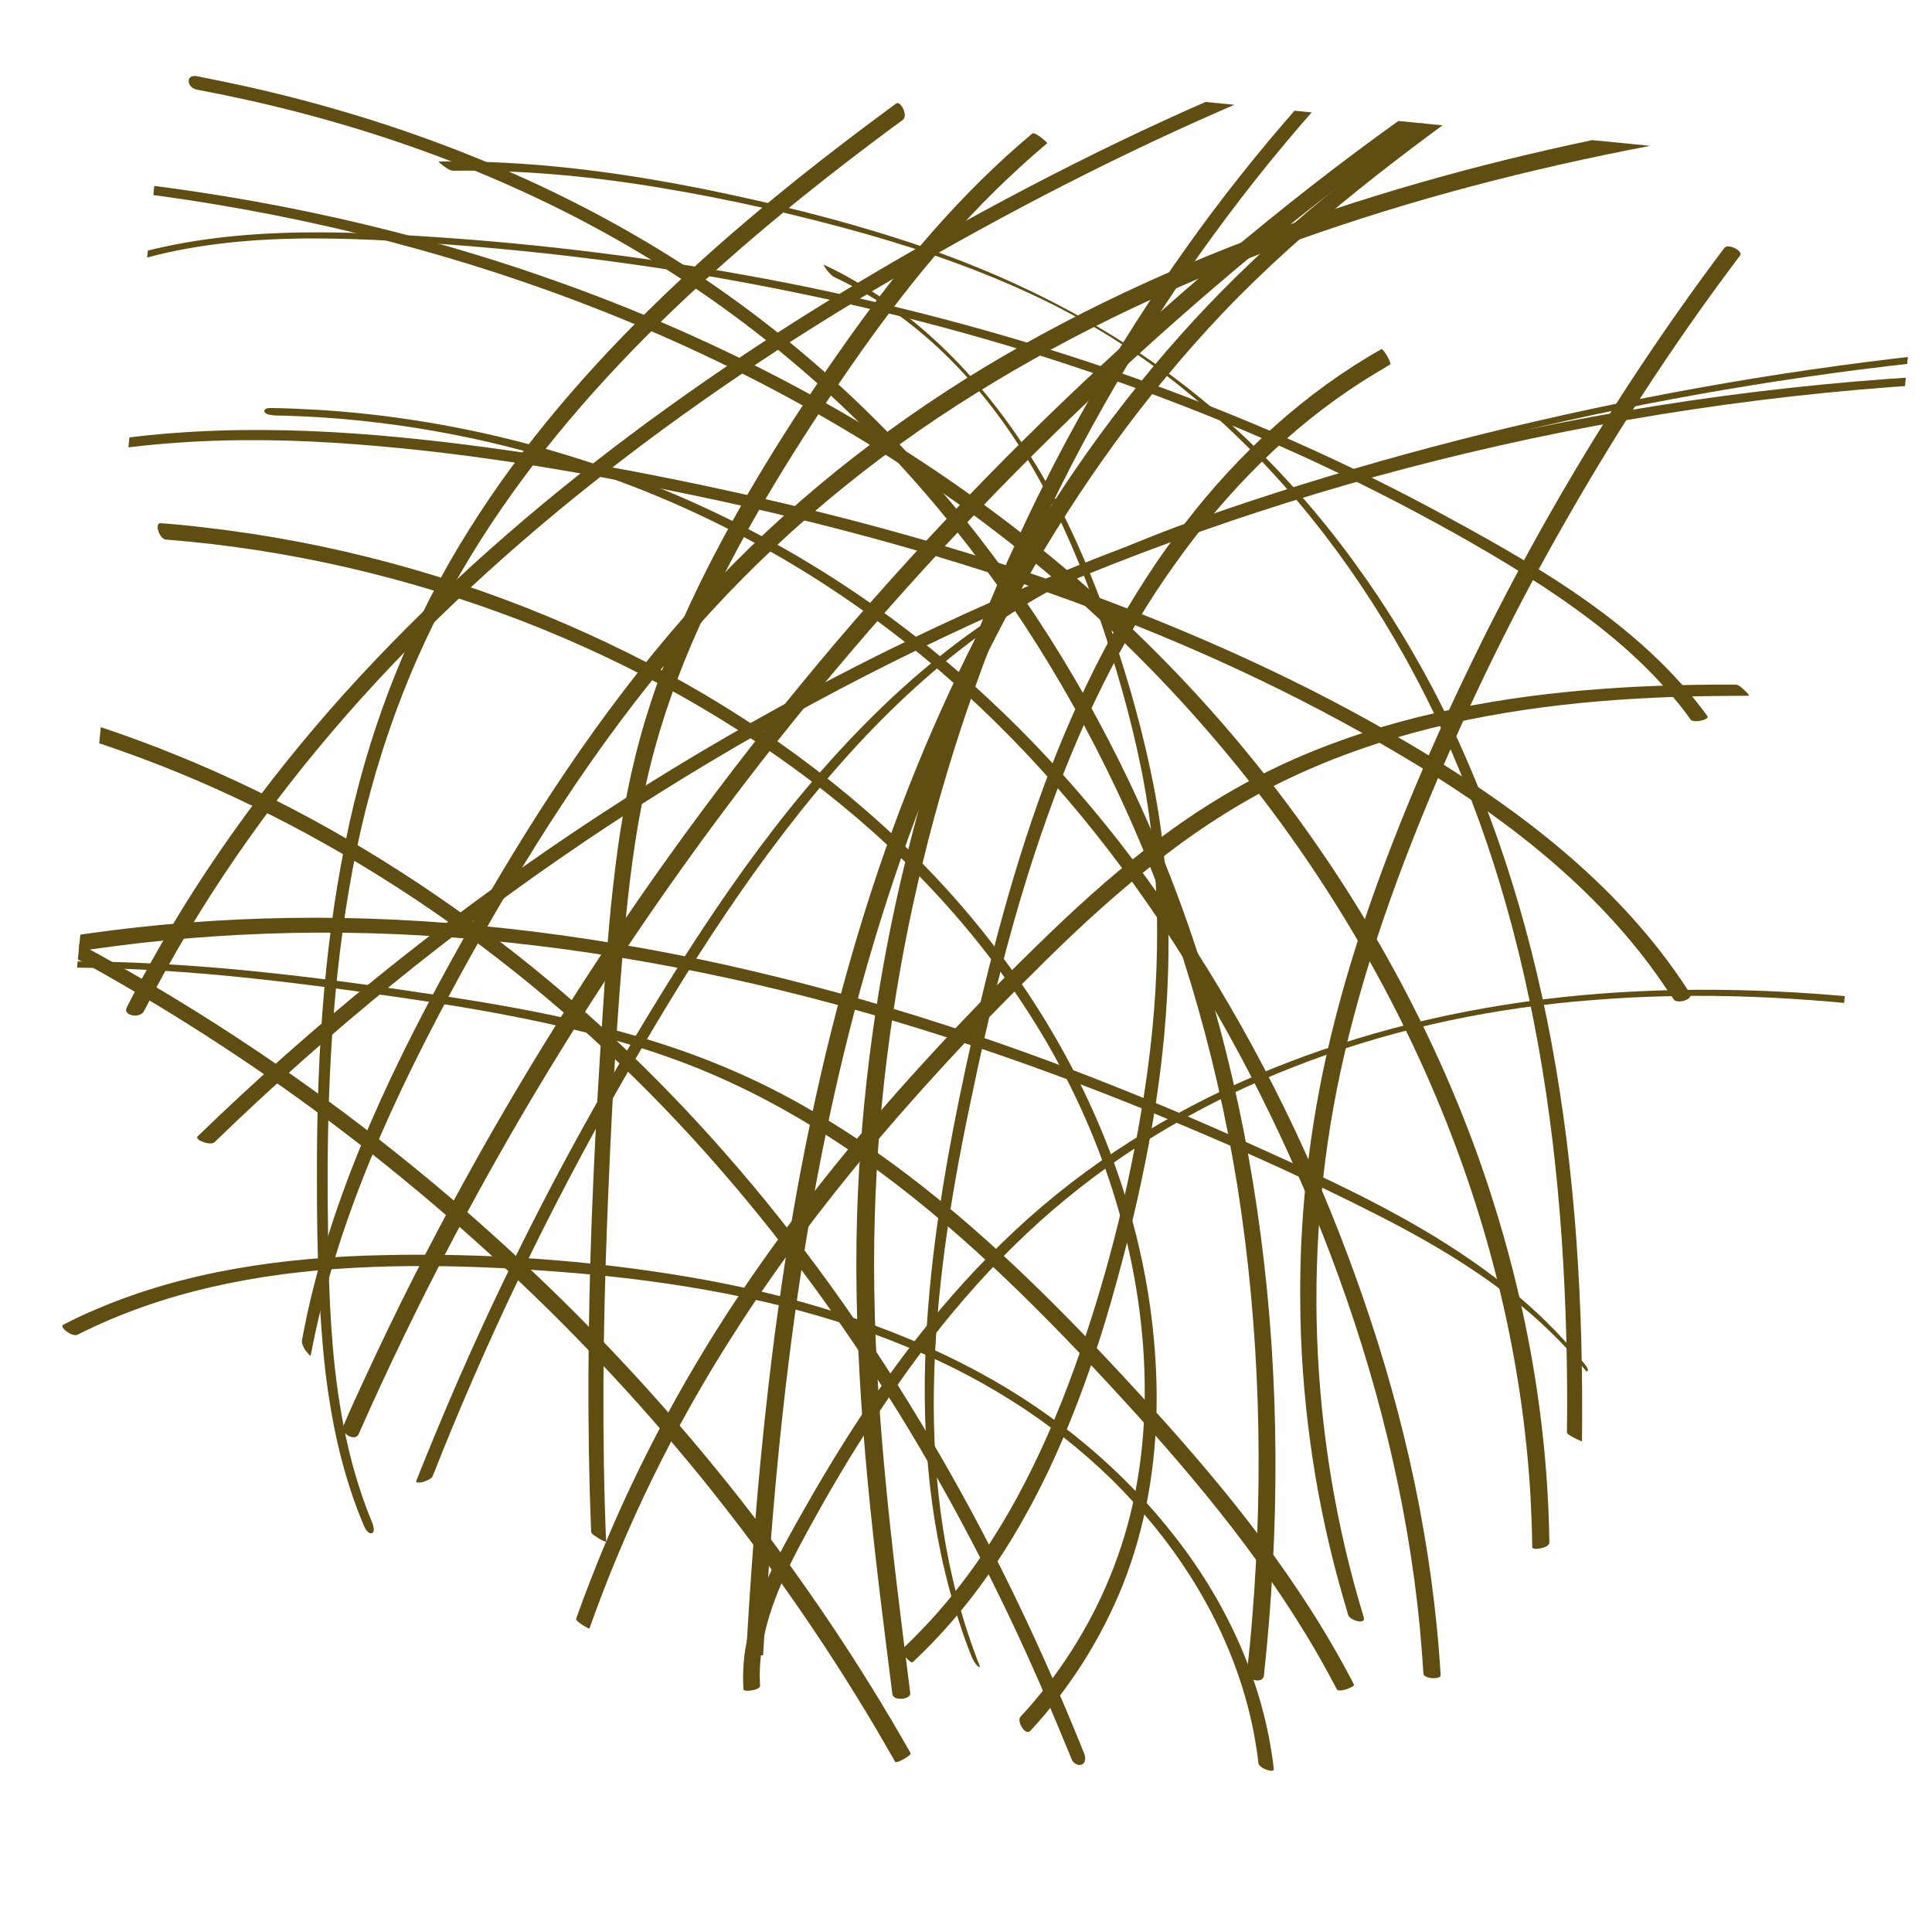
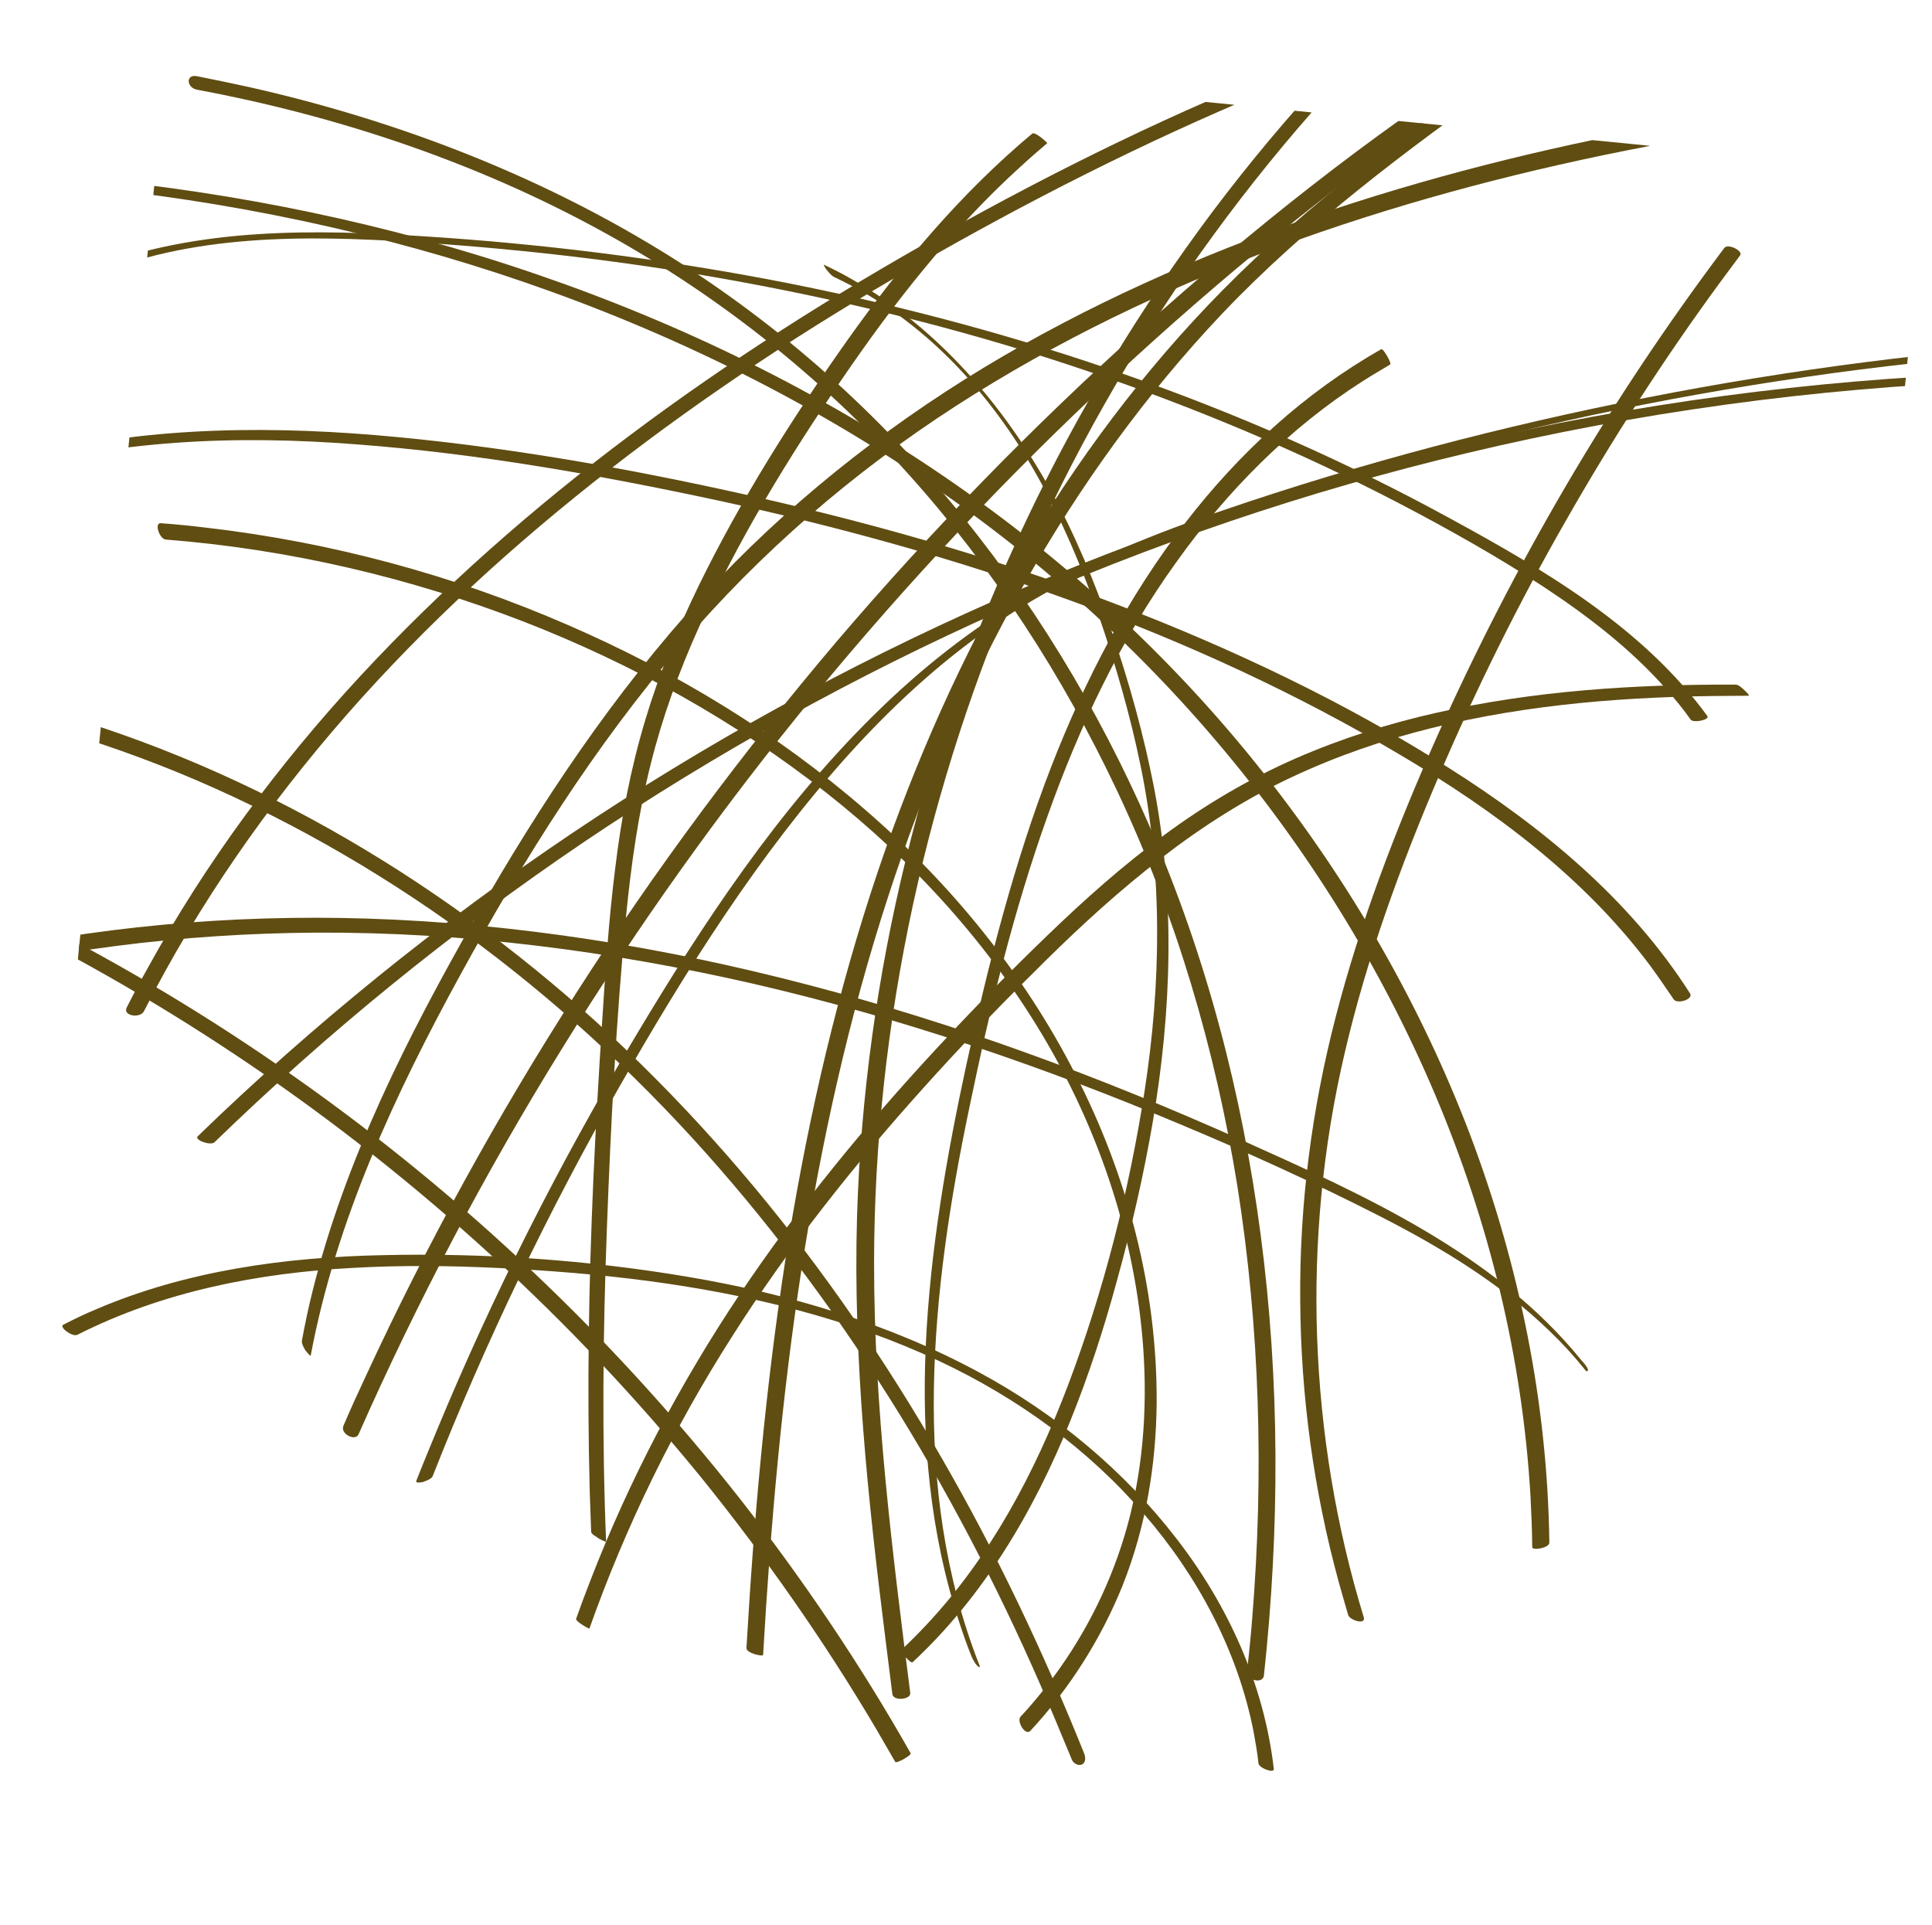
<svg xmlns="http://www.w3.org/2000/svg" width="287" height="286" viewBox="0 0 287 286" fill="none">
  <g clip-path="url(#clip0_8315_1144)">
    <path d="M135.557 246.943C146.157 237.079 153.612 224.439 158.977 211.12C161.69 204.412 163.95 197.501 165.851 190.503C168.052 182.59 169.894 174.589 171.267 166.541C174.038 150.187 174.58 133.508 171.46 117.149C169.926 109.235 167.753 101.414 165.141 93.761C162.645 86.538 159.717 79.43 156.014 72.718C149.14 60.289 139.428 48.893 126.984 41.737C125.493 40.856 123.991 40.078 122.433 39.347C122.183 39.218 122.825 40.173 122.877 40.178C123.206 40.578 123.581 41.034 124.087 41.242C137.108 47.352 147.032 58.193 154.016 70.579C157.729 77.188 160.668 84.192 163.174 91.311C165.706 98.695 167.906 106.255 169.465 113.91C172.73 129.863 172.49 146.153 170.015 162.169C167.71 176.996 163.926 191.886 158.593 205.942C153.691 218.834 147.096 231.296 137.575 241.424C136.4 242.672 135.172 243.915 133.898 245.1C133.565 245.277 135.323 247.182 135.557 246.943Z" fill="#604D12" />
    <path d="M145.465 247.291C140.334 234.249 138.51 220.221 138.728 206.29C138.961 192.203 141.127 178.254 144.011 164.481C147.03 149.882 150.57 135.335 155.585 121.3C160.319 107.972 166.435 95.042 174.725 83.534C182.235 72.998 191.471 63.628 202.419 56.631C203.767 55.767 205.161 54.961 206.504 54.149C206.785 53.967 205.479 51.74 205.203 51.87C193.837 58.302 184.059 67.303 176.096 77.637C167.597 88.6 161.163 101.026 156.157 113.908C150.647 128.156 146.863 143.047 143.605 157.937C140.611 171.751 138.18 185.726 137.525 199.824C136.89 213.714 138.136 227.737 142.507 241.02C143.03 242.645 143.606 244.275 144.238 245.859C144.447 246.404 144.756 247.012 145.184 247.473C145.476 247.712 145.679 247.785 145.465 247.291Z" fill="#604D12" />
    <path d="M153.069 257.116C158.898 250.82 163.569 243.465 166.776 235.494C170.205 226.863 171.748 217.626 171.822 208.349C171.915 191.416 167.472 174.612 159.75 159.582C152.08 144.558 141.287 131.324 128.54 120.309C115.411 108.89 100.37 99.799 84.431 92.876C67.335 85.419 49.143 80.529 30.628 78.387C28.393 78.114 26.153 77.892 23.908 77.723C22.866 77.621 23.677 80.061 24.615 80.154C42.884 81.59 60.83 85.773 77.904 92.389C93.962 98.642 109.221 107.125 122.791 117.801C135.724 127.994 146.974 140.33 155.304 154.528C163.451 168.445 168.685 184.173 169.83 200.285C170.485 209.634 169.75 219.213 167.02 228.227C164.6 236.224 160.705 243.707 155.58 250.335C154.316 251.941 153.001 253.543 151.592 255.03C150.999 255.705 152.305 257.932 153.069 257.116Z" fill="#604D12" />
    <path d="M189.227 262.783C187.78 250.261 182.469 238.512 174.771 228.573C166.937 218.41 156.824 210.016 145.537 203.919C132.056 196.609 117.183 192.204 102.126 189.669C87.225 187.149 71.915 186.11 56.837 186.458C42.341 186.758 27.625 188.767 14.221 194.526C12.576 195.203 10.973 195.989 9.422 196.78C8.704 197.128 10.712 198.638 11.482 198.294C24.218 191.841 38.376 189.094 52.548 188.342C59.688 187.945 66.835 188.021 74.007 188.362C81.545 188.739 89.01 189.318 96.486 190.318C111.334 192.308 126.028 195.857 139.602 202.232C151.163 207.674 161.671 215.268 169.973 224.952C177.952 234.184 183.902 245.315 186.239 257.348C186.512 258.843 186.78 260.391 186.944 261.928C186.929 262.609 189.311 263.526 189.227 262.783Z" fill="#604D12" />
-     <path d="M112.91 250.425C112.424 242.561 115.782 235.182 119.449 228.41C122.861 222.085 126.529 215.838 130.54 209.835C138.392 197.968 147.589 186.864 158.685 177.836C169.385 169.083 181.62 162.37 194.614 157.568C208.102 152.552 222.327 149.655 236.691 148.555C252.492 147.282 268.406 148.066 284.088 150.138C286.01 150.38 287.875 150.669 289.792 150.963C290.36 151.072 291.11 150.936 291.61 150.671C292 150.447 292.031 150.135 291.51 150.084C275.547 147.669 259.408 146.496 243.289 147.265C228.174 147.977 213.146 150.48 198.74 155.195C185.371 159.541 172.604 165.782 161.262 174.104C149.525 182.702 139.729 193.484 131.356 205.299C127.079 211.329 123.198 217.608 119.567 224.016C115.811 230.622 111.926 237.477 110.704 245.067C110.41 246.978 110.319 248.963 110.442 250.916C110.339 251.43 112.948 251.111 112.91 250.425Z" fill="#604D12" />
    <path d="M87.551 241.942C92.944 226.739 100.068 212.125 108.776 198.508C117.126 185.326 126.857 173.069 137.314 161.459C142.513 155.678 147.854 150.068 153.387 144.634C158.759 139.237 164.324 134.017 170.265 129.253C176.211 124.437 182.58 120.135 189.393 116.663C195.924 113.374 202.806 110.801 209.887 108.877C224.319 104.951 239.339 103.601 254.298 103.399C256.09 103.366 257.877 103.385 259.721 103.357C260.038 103.336 259.214 102.625 259.167 102.568C258.88 102.278 258.254 101.692 257.832 101.702C242.951 101.65 227.972 102.584 213.445 105.871C206.291 107.473 199.231 109.714 192.47 112.666C185.542 115.706 179.063 119.526 172.992 124.014C166.811 128.545 161.1 133.646 155.576 138.976C149.996 144.352 144.556 149.9 139.258 155.619C128.603 167.104 118.621 179.232 109.922 192.221C100.974 205.606 93.465 219.866 87.67 234.873C86.965 236.692 86.254 238.562 85.596 240.438C85.346 240.833 87.546 241.994 87.551 241.942Z" fill="#604D12" />
-     <path d="M214.009 248.863C212.853 229.656 208.724 210.732 202.414 192.59C196.522 175.538 188.782 159.091 179.252 143.725C170.129 129.03 159.326 115.375 146.65 103.633C133.354 91.253 118.04 81.191 101.397 73.936C84.296 66.531 65.907 62.041 47.295 60.886C44.94 60.758 42.638 60.636 40.273 60.613C39.96 60.582 39.163 60.66 39.274 61.143C39.436 61.632 40.483 61.682 40.848 61.718C59.277 62.069 77.581 65.816 94.749 72.546C111.562 79.136 127.136 88.698 140.739 100.637C153.617 111.926 164.675 125.134 173.99 139.482C183.582 154.224 191.482 170.11 197.701 186.512C204.417 204.275 209.103 222.887 210.919 241.792C211.115 244.067 211.312 246.342 211.456 248.611C211.431 249.396 214.046 249.549 214.009 248.863Z" fill="#604D12" />
-     <path d="M201.14 250.268C193.282 235.015 182.458 221.568 170.974 208.947C159.777 196.617 148.075 184.604 134.766 174.479C128.159 169.473 121.135 164.951 113.713 161.281C105.737 157.346 97.341 154.472 88.712 152.361C79.781 150.116 70.617 148.635 61.489 147.314C52.47 145.952 43.431 144.798 34.362 143.955C16.53 142.352 -1.498 142.199 -19.151 145.178C-21.395 145.533 -23.598 145.998 -25.8 146.462C-26.071 146.54 -27.248 146.739 -27.284 147.103C-27.319 147.466 -26.517 147.336 -26.299 147.252C-8.668 143.432 9.51 143.128 27.477 144.429C36.405 145.101 45.345 146.193 54.218 147.436C63.194 148.689 72.161 150.046 80.966 151.964C89.824 153.887 98.626 156.382 106.939 160.088C114.398 163.394 121.509 167.558 128.147 172.252C141.622 181.764 153.36 193.414 164.536 205.427C176.04 217.84 187.119 230.84 195.611 245.526C196.645 247.307 197.622 249.134 198.599 250.962C198.913 251.517 201.323 250.548 201.14 250.268Z" fill="#604D12" />
    <path d="M234.884 202.037C222.036 186.187 202.536 177.496 184.303 169.297C163.547 160.01 142.184 152.079 120.184 146.341C98.752 140.711 76.745 137.175 54.617 136.46C34.323 135.821 13.892 137.633 -5.863 142.188C-25.456 146.706 -44.472 153.904 -61.791 164.154C-63.971 165.46 -66.156 166.818 -68.29 168.181C-68.571 168.363 -67.156 170.548 -66.875 170.366C-50.13 159.535 -31.668 151.548 -12.377 146.371C6.97 141.147 27.046 138.669 47.047 138.545C68.887 138.445 90.7 141.28 111.996 146.162C133.75 151.194 154.971 158.429 175.575 167.124C185.577 171.311 195.444 175.799 205.109 180.739C214.122 185.353 222.907 190.679 230.205 197.746C232.031 199.5 233.743 201.347 235.334 203.34C235.569 203.626 235.752 203.906 235.892 203.552C235.928 203.189 235.124 202.27 234.884 202.037Z" fill="#604D12" />
    <path d="M64.274 219.293C72.139 199.298 81.469 179.919 92.091 161.297C101.945 144.068 112.679 126.979 125.975 112.188C132.355 105.107 139.361 98.612 147.212 93.145C155.74 87.22 165.171 82.801 174.843 79.139C184.786 75.4 195.037 72.268 205.262 69.395C215.597 66.481 226 63.941 236.481 61.671C257.544 57.193 278.837 54.102 300.305 52.444C302.956 52.233 305.549 52.07 308.195 51.911C308.726 51.859 309.533 51.676 309.944 51.245C310.235 50.959 310.313 50.704 309.735 50.7C287.876 52.056 266.139 54.842 244.629 59.066C223.28 63.253 202.219 68.78 181.64 75.824C171.681 79.195 161.874 83.157 152.778 88.449C144.353 93.335 136.705 99.399 129.768 106.268C115.606 120.239 104.476 137.08 94.33 154.07C83.119 172.791 73.248 192.326 64.894 212.483C63.856 215.003 62.823 217.471 61.838 219.997C61.692 220.402 62.713 220.188 62.874 220.152C63.26 219.98 64.072 219.745 64.274 219.293Z" fill="#604D12" />
    <path d="M46.161 201.35C49.932 181.265 58.669 162.562 68.423 144.746C77.855 127.528 88.402 110.735 101.239 95.794C113.015 82.007 126.758 70.145 141.983 60.317C156.927 50.672 173.052 42.927 189.757 36.76C206.571 30.551 223.971 25.869 241.571 22.361C243.716 21.943 245.81 21.52 247.95 21.155C248.111 21.118 247.352 18.683 246.816 18.787C229.189 22.031 211.716 26.391 194.781 32.22C177.898 38.055 161.502 45.354 146.177 54.594C130.79 63.934 116.629 75.23 104.431 88.503C91.223 102.935 80.295 119.324 70.623 136.309C60.635 153.839 51.303 172.168 46.412 191.88C45.806 194.286 45.305 196.702 44.856 199.123C44.757 199.585 45.165 200.255 45.389 200.644C45.535 200.763 46.136 201.609 46.161 201.35Z" fill="#604D12" />
    <path d="M31.876 169.674C48.805 153.248 67.163 138.328 86.722 125.099C106.332 111.875 127.087 100.39 148.656 90.77C170.939 80.852 194.126 72.965 217.828 67.331C243.309 61.243 269.436 57.685 295.629 56.651C321.713 55.658 347.868 57.138 373.663 61.205C376.924 61.737 380.238 62.274 383.489 62.909C384.989 63.162 385.243 62.191 383.696 61.881C357.811 57.123 331.467 54.89 305.133 55.228C278.85 55.572 252.582 58.434 226.854 63.816C202.47 68.91 178.594 76.31 155.613 85.844C133.672 94.956 112.537 106.036 92.493 118.849C72.392 131.71 53.425 146.413 35.886 162.621C33.686 164.66 31.481 166.75 29.328 168.846C28.959 169.386 31.294 170.246 31.876 169.674Z" fill="#604D12" />
    <path d="M187.757 248.895C190.113 227.15 190.131 205.121 187.273 183.438C184.543 162.607 179.203 142.095 170.797 122.801C163.164 105.263 153.169 88.75 140.833 74.105C128.172 59.007 113.089 46.084 96.144 36.019C77.86 25.14 57.67 17.587 36.932 12.918C34.358 12.349 31.831 11.837 29.252 11.32C27.548 10.995 27.718 13.005 29.213 13.31C49.924 17.19 70.196 23.911 88.719 33.974C106.094 43.4 121.714 55.695 134.889 70.371C147.547 84.419 157.906 100.443 165.955 117.498C174.698 136.038 180.526 155.863 183.793 176.066C187.165 197.327 187.762 218.997 186.019 240.384C185.81 243.038 185.548 245.687 185.23 248.384C185.112 249.578 187.623 250.246 187.757 248.895Z" fill="#604D12" />
-     <path d="M235.008 214.113C235.232 194.255 234.096 174.316 230.45 154.758C227.041 136.535 221.393 118.615 212.762 102.132C204.915 87.3 194.695 73.598 182.124 62.391C168.25 50.006 151.74 41.401 134.105 35.673C124.422 32.515 114.506 30.12 104.554 28.089C94.186 26.016 83.709 24.51 73.176 24.1C70.504 23.994 67.826 23.939 65.191 23.994C64.983 23.973 65.817 24.58 65.864 24.637C66.208 24.881 66.844 25.363 67.318 25.358C77.746 25.233 88.17 26.209 98.465 27.96C108.557 29.638 118.588 31.939 128.416 34.692C137.78 37.348 147.03 40.621 155.809 44.949C163.581 48.811 170.844 53.567 177.447 59.149C190.126 69.79 200.502 82.983 208.551 97.363C217.405 113.186 223.385 130.404 227.106 148.134C231.136 166.995 232.641 186.394 232.791 205.659C232.821 208.023 232.798 210.381 232.771 212.791C232.745 213.051 233.6 213.45 233.798 213.574C233.897 213.636 235.002 214.165 235.008 214.113Z" fill="#604D12" />
    <path d="M135.215 251.472C132.52 230.277 129.836 208.979 129.844 187.578C129.868 169.746 131.84 151.897 135.615 134.435C139.374 117.129 144.884 100.206 152.062 83.972C159.246 67.686 168.04 52.136 178.309 37.623C188.631 23.116 200.376 9.64 213.504 -2.387C215.184 -3.952 216.859 -5.465 218.581 -6.922C219.73 -7.91 217.365 -8.458 216.673 -7.844C203.154 3.882 190.965 17.052 180.19 31.357C169.467 45.668 160.168 61.011 152.526 77.147C144.827 93.329 138.785 110.305 134.536 127.772C130.303 145.084 127.862 162.887 127.312 180.719C126.704 201.798 128.941 222.843 131.562 243.716C131.879 246.37 132.248 249.029 132.564 251.683C132.722 252.747 135.378 252.485 135.215 251.472Z" fill="#604D12" />
    <path d="M90.036 229.022C89.407 213.538 89.571 198.028 90.15 182.559C90.73 167.09 91.529 151.538 92.999 136.104C93.748 128.52 94.809 120.966 96.641 113.594C98.386 106.58 100.844 99.794 103.808 93.215C109.616 80.203 117.134 67.988 125.131 56.241C132.88 44.889 141.426 33.983 151.651 24.711C152.926 23.526 154.247 22.397 155.568 21.269C155.625 21.222 153.794 19.52 153.342 19.843C142.735 28.71 133.85 39.32 125.909 50.496C117.718 62.066 110.049 74.213 103.788 87.023C100.683 93.431 97.927 100.03 95.886 106.858C93.699 114.09 92.279 121.556 91.379 129.073C90.422 136.637 89.934 144.247 89.446 151.857C88.942 159.623 88.491 167.394 88.144 175.175C87.46 190.634 87.192 206.134 87.608 221.648C87.678 223.596 87.744 225.596 87.815 227.544C87.831 227.912 88.535 228.244 88.78 228.426C88.921 228.597 90.078 229.131 90.036 229.022Z" fill="#604D12" />
-     <path d="M55.326 226.278C49.115 211.398 48.807 194.792 48.689 178.939C48.548 162.245 49.313 145.43 52.407 129.003C55.367 113.402 60.693 98.349 68.729 84.612C76.132 71.967 85.521 60.515 95.859 50.1C106.312 39.592 117.772 30.075 129.649 21.124C131.127 20.011 132.605 18.898 134.134 17.79C134.93 17.186 133.791 14.871 133.109 15.381C120.972 24.306 109.152 33.735 98.282 44.202C87.527 54.576 77.674 65.93 69.746 78.575C61.266 92.006 55.341 106.738 51.917 122.241C48.23 138.819 47.126 155.863 47.08 172.853C47.062 181.034 47.142 189.277 47.754 197.468C48.329 205.498 49.53 213.589 52.037 221.232C52.639 223.128 53.35 224.981 54.118 226.788C54.291 227.172 54.74 227.951 55.287 227.743C55.729 227.524 55.447 226.657 55.326 226.278Z" fill="#604D12" />
    <path d="M230.156 229.161C229.884 208.467 225.7 187.965 218.404 168.623C211.055 149.277 200.588 131.144 187.728 114.873C174.404 97.979 158.442 83.291 140.708 71.102C121.89 58.177 101.112 48.048 79.484 40.669C57.757 33.227 35.071 28.575 12.191 26.421C9.43 26.149 6.612 25.923 3.84 25.755C3.267 25.698 2.46 25.881 2.055 26.26C1.711 26.541 1.681 26.853 2.254 26.909C25.195 28.439 47.938 32.52 69.887 39.302C91.733 46.074 112.786 55.548 132.083 67.89C150.243 79.492 166.73 93.655 180.679 110.086C194.064 125.832 205.145 143.606 213.206 162.655C221.226 181.596 226.175 201.807 227.359 222.328C227.477 224.857 227.601 227.335 227.615 229.854C227.668 230.384 230.183 229.95 230.156 229.161Z" fill="#604D12" />
    <path d="M251.045 147.559C242.116 133.564 229.077 122.836 215.114 114.009C199.864 104.374 183.486 96.568 166.662 90.082C149.332 83.388 131.484 78.217 113.378 74.07C95.526 70 77.389 66.689 59.203 64.946C41.225 63.224 22.864 63.248 5.245 67.489C3.089 68.011 0.981 68.589 -1.133 69.22C-1.565 69.335 -2.132 69.751 -1.866 70.249C-1.6 70.748 -0.574 70.482 -0.199 70.414C17.034 65.296 35.196 64.623 53.048 66.017C71.062 67.376 89 70.562 106.669 74.352C124.437 78.204 142.003 83.032 159.066 89.227C176.077 95.417 192.585 102.974 208.137 112.219C222.052 120.464 235.381 130.382 245.137 143.462C246.343 145.102 247.491 146.789 248.64 148.476C249.146 149.208 251.64 148.457 251.045 147.559Z" fill="#604D12" />
    <path d="M253.636 106.376C244 93.151 229.277 84.564 215.15 76.876C199.927 68.554 184.045 61.584 167.676 55.825C151.358 50.07 134.6 45.584 117.63 42.178C100.707 38.829 83.519 36.556 66.334 35.332C49.878 34.18 32.745 33.486 16.872 38.685C14.967 39.337 13.108 40.045 11.245 40.805C10.75 41.019 10.881 41.294 11.287 41.439C11.793 41.646 12.652 41.469 13.147 41.255C28.419 34.685 45.436 34.948 61.746 35.981C78.629 37.07 95.472 39.099 112.15 42.267C128.88 45.439 145.352 49.635 161.487 55.109C177.418 60.51 192.976 67.029 207.885 74.795C215.189 78.611 222.415 82.681 229.334 87.193C235.95 91.57 242.307 96.446 247.557 102.419C248.835 103.857 250.056 105.341 251.163 106.919C251.586 107.433 254.002 106.937 253.636 106.376Z" fill="#604D12" />
    <path d="M53.264 213.066C61.999 193.314 72.094 174.168 83.483 155.779C94.814 137.437 107.329 119.894 121.018 103.254C134.763 86.566 149.578 70.771 165.447 56.024C181.258 41.324 198.024 27.61 215.803 15.36C233.977 2.833 253.779 -8.063 275.434 -13.217C278.022 -13.854 280.651 -14.381 283.328 -14.851C284.88 -15.117 283.439 -17.043 282.262 -16.845C260.376 -13.077 240.161 -3.323 221.631 8.539C203.154 20.405 185.908 34.177 169.576 48.826C153.473 63.287 138.371 78.792 124.333 95.241C110.285 111.793 97.307 129.238 85.616 147.492C73.868 165.793 63.355 184.898 54.255 204.614C53.124 207.02 52.049 209.379 51.022 211.796C50.482 213.001 52.786 214.173 53.264 213.066Z" fill="#604D12" />
    <path d="M113.361 245.854C114.466 226.66 116.145 207.523 119.073 188.509C121.976 169.755 126.073 151.171 131.956 133.13C137.166 117.122 143.803 101.569 152.093 86.86C160.316 72.303 170.133 58.637 181.641 46.502C194.199 33.317 208.85 22.384 223.673 11.835C225.541 10.498 227.461 9.167 229.328 7.83C229.615 7.596 227.519 6.445 227.009 6.814C212.082 17.353 197.04 27.985 183.94 40.802C171.947 52.522 161.628 65.928 152.953 80.284C144.271 94.691 137.227 110.099 131.611 125.963C125.394 143.655 120.959 161.944 117.769 180.407C114.533 199.338 112.589 218.502 111.332 237.628C111.201 240.028 111.017 242.423 110.885 244.823C110.861 245.607 113.335 246.114 113.361 245.854Z" fill="#604D12" />
    <path d="M202.598 240.289C198.462 226.767 196.164 212.745 195.658 198.69C195.156 184.583 196.504 170.396 199.701 156.654C203.002 142.398 208.043 128.628 213.788 115.19C219.325 102.256 225.566 89.653 232.558 77.44C239.493 65.273 247.074 53.485 255.343 42.184C256.377 40.765 257.463 39.351 258.498 37.932C258.981 37.298 256.682 36.075 256.131 36.859C247.654 48.139 239.812 59.902 232.664 72.1C225.516 84.298 219.067 96.88 213.326 109.741C207.373 123.159 202.071 136.903 198.406 151.124C194.839 164.881 193.022 179.022 193.149 193.197C193.228 207.315 195.152 221.405 198.861 234.989C199.327 236.661 199.798 238.282 200.27 239.902C200.505 240.712 202.908 241.421 202.598 240.289Z" fill="#604D12" />
    <path d="M21.381 150.227C29.471 134.346 39.704 119.672 51.444 106.249C63.242 92.778 76.536 80.662 90.666 69.678C104.91 58.6 120.041 48.658 135.71 39.661C152.556 29.942 169.944 21.115 187.882 13.653C206.251 6.077 225.363 0.043 244.963 -3.478C247.374 -3.922 249.723 -4.267 252.128 -4.659C252.665 -4.764 253.242 -5.284 253.038 -5.881C252.787 -6.535 251.953 -6.617 251.417 -6.513C231.509 -3.6 212.021 1.978 193.313 9.259C174.88 16.409 157.023 25.19 139.76 34.868C123.836 43.787 108.35 53.589 93.752 64.527C79.325 75.325 65.733 87.254 53.488 100.471C41.299 113.64 30.556 128.158 21.903 143.88C20.817 145.818 19.784 147.762 18.802 149.711C18.262 150.916 20.8 151.324 21.381 150.227Z" fill="#604D12" />
    <path d="M135.276 260.448C127.797 247.226 119.26 234.582 109.871 222.587C100.477 210.645 90.177 199.347 79.16 188.923C68.142 178.499 56.366 168.839 43.971 160.115C31.529 151.334 18.469 143.488 4.843 136.583C-8.632 129.746 -22.632 123.958 -36.943 119.188C-38.725 118.593 -40.559 117.992 -42.347 117.449C-42.753 117.304 -43.497 117.912 -43.83 118.089C-43.94 118.131 -44.73 118.682 -44.475 118.76C-29.878 123.295 -15.603 128.953 -1.847 135.608C11.758 142.196 24.891 149.839 37.364 158.309C49.935 166.841 61.837 176.303 73.031 186.535C84.225 196.766 94.654 207.814 104.225 219.565C113.786 231.419 122.452 243.814 130.161 256.849C131.106 258.463 132.046 260.129 132.992 261.744C133.174 262.024 135.459 260.729 135.276 260.448Z" fill="#604D12" />
    <path d="M161.049 260.474C154.967 245.344 147.959 230.543 139.78 216.412C131.653 202.287 122.413 188.786 111.97 176.268C101.481 163.693 89.79 152.101 76.955 141.969C64.074 131.781 50.054 123.001 35.167 116.077C20.332 109.158 4.526 104.083 -11.615 101.336C-13.579 100.985 -15.601 100.68 -17.575 100.433C-19.133 100.227 -18.853 102.72 -17.503 102.906C-1.358 105.076 14.4 109.569 29.338 115.974C44.323 122.436 58.494 130.758 71.52 140.541C84.448 150.262 96.29 161.397 106.919 173.619C117.454 185.726 126.84 198.822 135.159 212.599C143.473 226.428 150.721 240.939 156.927 255.871C157.69 257.73 158.459 259.537 159.222 261.395C159.431 261.941 160.177 262.381 160.729 262.121C161.338 261.814 161.258 261.019 161.049 260.474Z" fill="#604D12" />
  </g>
  <defs>
    <clipPath id="clip0_8315_1144">
      <rect width="261.741" height="261" fill="white" transform="translate(260.476 285.446) rotate(-174.363)" />
    </clipPath>
  </defs>
</svg>